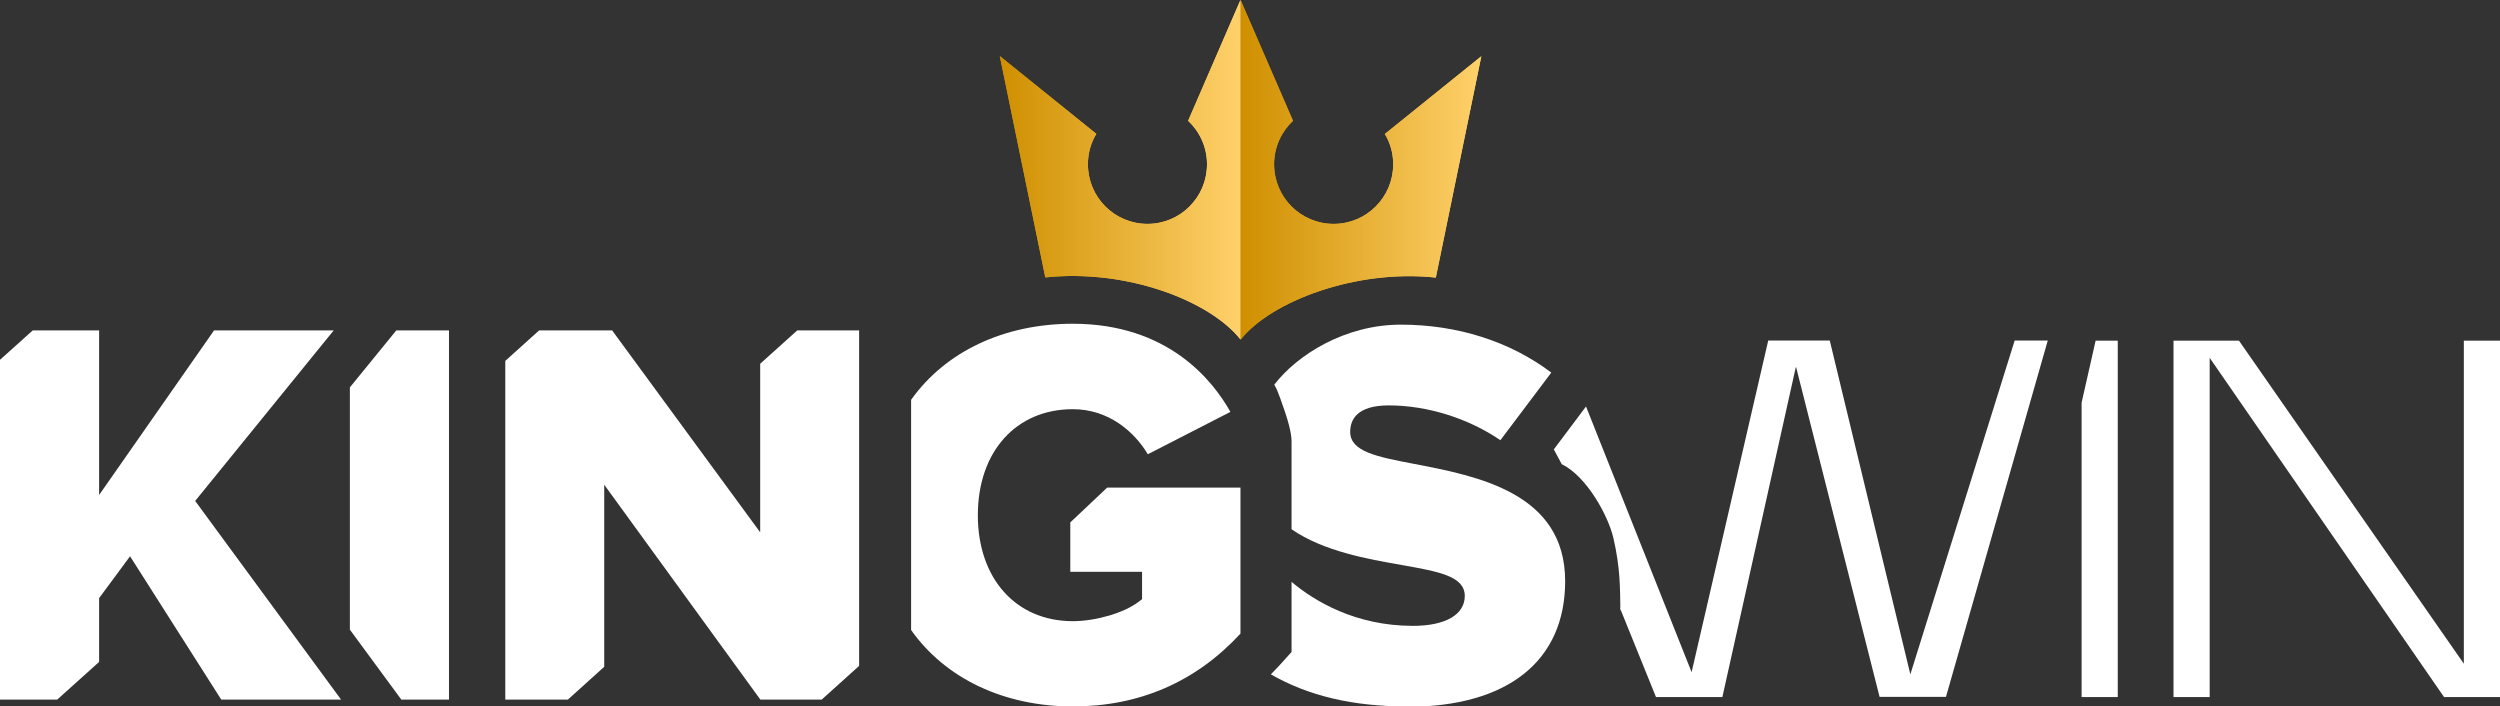
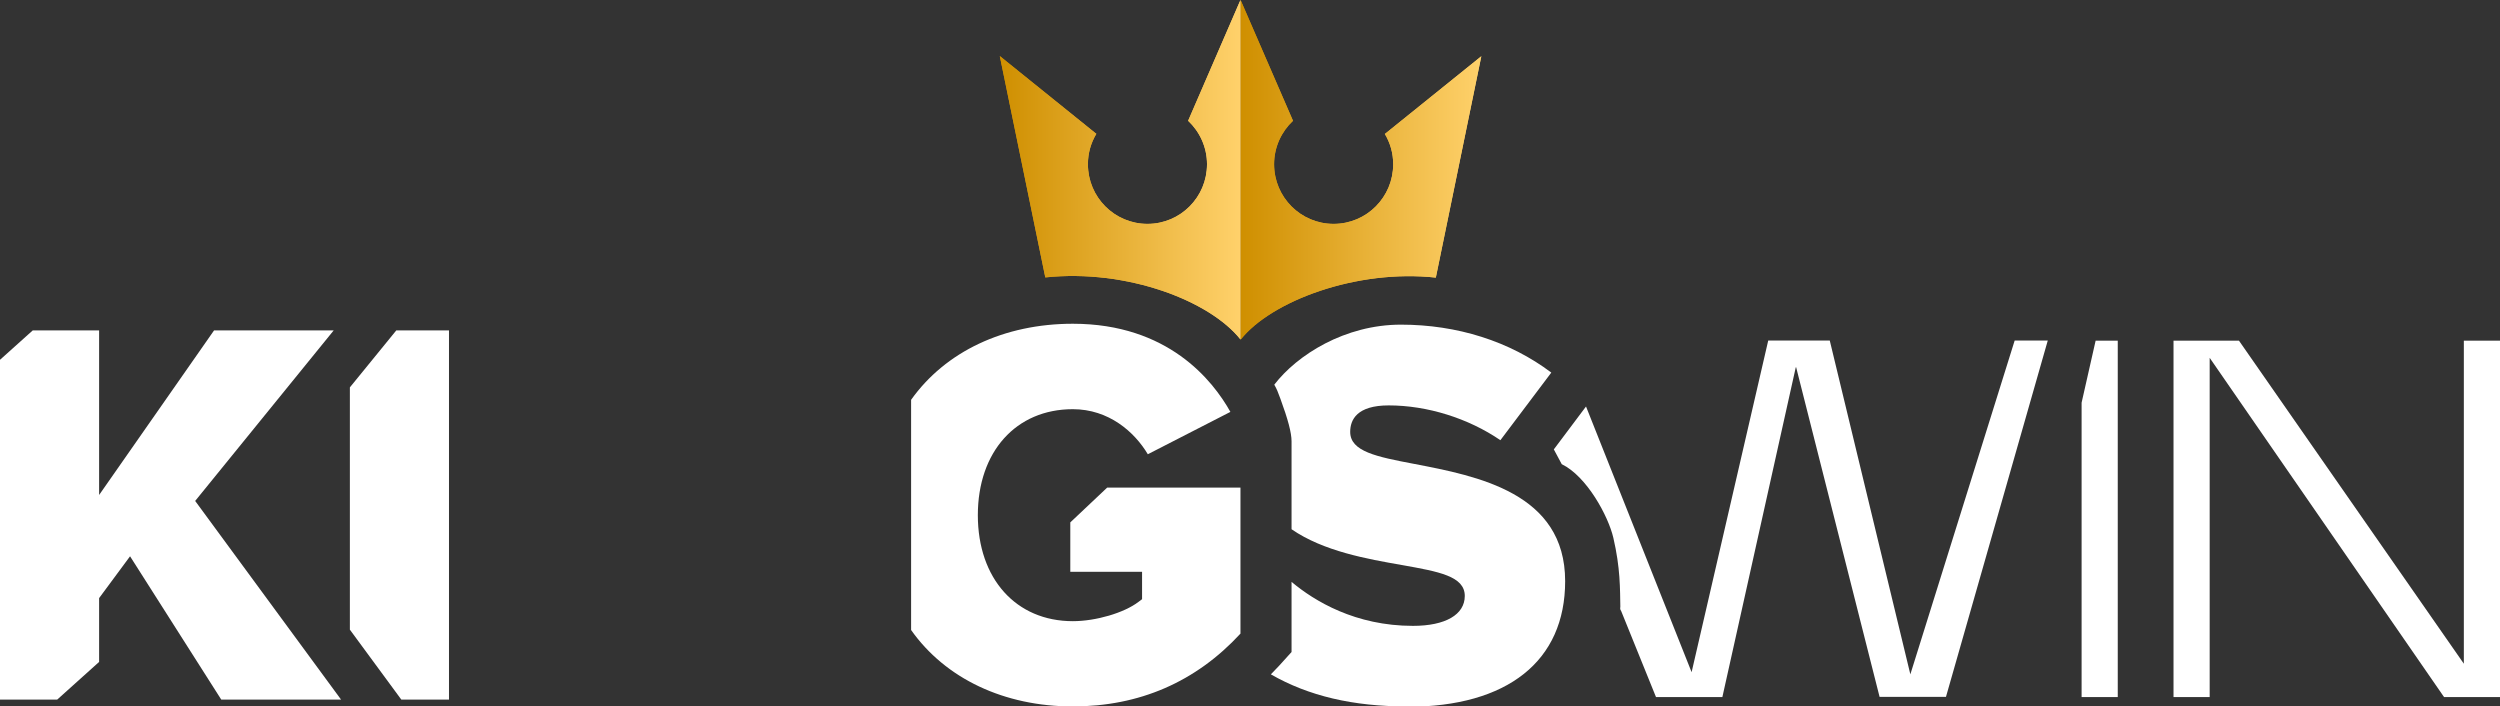
<svg xmlns="http://www.w3.org/2000/svg" width="683" height="193" viewBox="0 0 683 193" fill="none">
  <rect x="0" y="0" width="683" height="193" fill="#333333" stroke="none" />
  <g clip-path="url(#clip0_731_226)">
    <path d="M384.403 192.999C369.659 192.999 357.472 190.143 347.201 184.233C348.036 183.396 348.773 182.608 349.51 181.82L352.852 178.126C352.852 178.126 352.852 169.163 352.852 158.969C359.143 164.239 370.298 170.986 386.024 170.986C394.87 170.986 400.178 167.932 400.178 162.81C400.178 157.393 393.003 156.162 383.125 154.389C373.493 152.715 361.551 150.597 352.852 144.589C352.852 135.035 352.852 125.777 352.852 120.556C352.852 118.242 351.869 114.548 349.805 108.934L349.56 108.294C349.166 107.21 348.872 106.373 348.134 105.093C354.376 96.967 367.399 88.693 382.732 88.693C398.064 88.693 412.464 93.224 423.816 101.793L409.908 120.261C401.111 114.253 389.907 110.756 379.39 110.756C370.691 110.756 368.873 114.696 368.873 117.995C368.873 123.363 376.146 124.792 386.221 126.712C403.667 130.061 427.6 134.641 427.6 158.772C427.6 180.589 411.874 193.098 384.452 193.098L384.403 192.999Z" fill="white" />
    <path d="M109.64 191.128L95.585 172.02V105.832L108.264 90.269H122.663V191.128H109.64Z" fill="white" />
    <path d="M667.716 190.44L603.682 97.757V190.44H593.804V93.078H611.693L673.122 181.329V93.078H683V190.44H667.716Z" fill="white" />
    <path d="M568.692 190.44V110.019L572.525 93.078H578.57V190.44H568.692Z" fill="white" />
    <path d="M293.093 192.999C274.37 192.999 258.3 185.415 248.913 172.118V109.23C258.3 96.031 274.32 88.447 293.093 88.447C319.09 88.447 331.327 103.911 336.143 112.529L313.586 124.102C309.95 117.996 302.922 111.79 293.093 111.79C277.564 111.79 267.145 123.413 267.145 140.748C267.145 158.083 277.564 169.705 293.093 169.705C299.384 169.705 307.099 167.44 311.031 164.436L312.014 163.697V156.211H292.405V142.718L302.48 133.213H338.895V173.103C326.708 186.302 311.277 192.999 293.093 192.999Z" fill="white" />
    <path d="M60.447 191.128L35.531 151.976L27.078 163.402V180.835L15.628 191.128H0V98.297L8.944 90.269H27.078V135.232L58.481 90.269H91.162L53.321 136.857L93.177 191.128H60.447Z" fill="white" />
-     <path d="M207.731 191.128L165.074 132.425V182.165L155.147 191.128H138.045V98.592L147.284 90.269H167.236L207.682 145.426V99.38L217.805 90.269H234.711V181.919L224.489 191.128H207.731Z" fill="white" />
    <path d="M490.602 100.365L470.552 190.438H452.418L442.687 166.406C442.687 168.376 442.54 164.239 442.687 166.406C442.589 160.693 442.687 155.227 440.771 146.953C439.394 140.994 433.497 130.111 426.666 126.811L424.504 122.773L433.301 111.052L462.148 183.642L483.083 93.027H499.89L521.907 184.233L550.41 93.027H559.453L531.637 190.389H513.503L490.701 100.316L490.602 100.365Z" fill="white" />
    <path d="M378.309 36.541C379.783 39.003 380.618 41.81 380.618 44.864C380.618 53.876 373.345 61.165 364.352 61.165C355.359 61.165 348.085 53.876 348.085 44.864C348.085 40.185 350.1 35.95 353.245 32.995L338.945 0.049V92.781C347.299 82.243 370.593 73.477 392.266 75.84L404.699 15.365L378.358 36.59L378.309 36.541Z" fill="url(#paint0_linear_731_226)" />
    <path d="M299.531 36.541C298.057 39.004 297.222 41.811 297.222 44.864C297.222 53.877 304.495 61.165 313.488 61.165C322.481 61.165 329.755 53.877 329.755 44.864C329.755 40.186 327.74 35.95 324.595 32.996L338.895 0V92.733C330.541 82.194 307.886 73.428 285.574 75.791L273.141 15.316L299.482 36.541H299.531Z" fill="url(#paint1_linear_731_226)" />
    <path d="M378.309 36.541C379.783 39.003 380.618 41.81 380.618 44.864C380.618 53.876 373.345 61.165 364.352 61.165C355.359 61.165 348.085 53.876 348.085 44.864C348.085 40.185 350.1 35.95 353.245 32.995L338.945 0.049V92.781C347.299 82.243 370.593 73.477 392.266 75.84L404.699 15.365L378.358 36.59L378.309 36.541Z" fill="url(#paint2_linear_731_226)" />
    <path d="M299.531 36.541C298.057 39.004 297.222 41.811 297.222 44.864C297.222 53.877 304.495 61.165 313.488 61.165C322.481 61.165 329.755 53.877 329.755 44.864C329.755 40.186 327.74 35.95 324.595 32.996L338.895 0V92.733C330.541 82.194 307.886 73.428 285.574 75.791L273.141 15.316L299.482 36.541H299.531Z" fill="url(#paint3_linear_731_226)" />
  </g>
  <defs>
    <linearGradient id="paint0_linear_731_226" x1="338.945" y1="46.391" x2="404.699" y2="46.391" gradientUnits="userSpaceOnUse">
      <stop stop-color="#CF8F00" />
      <stop offset="0.5" stop-color="#E7B035" />
      <stop offset="1" stop-color="#FFD16B" />
    </linearGradient>
    <linearGradient id="paint1_linear_731_226" x1="273.19" y1="46.391" x2="338.895" y2="46.391" gradientUnits="userSpaceOnUse">
      <stop stop-color="#CF8F00" />
      <stop offset="1" stop-color="#FFD16B" />
    </linearGradient>
    <linearGradient id="paint2_linear_731_226" x1="338.945" y1="46.391" x2="404.699" y2="46.391" gradientUnits="userSpaceOnUse">
      <stop stop-color="#CF8F00" />
      <stop offset="0.5" stop-color="#E7B035" />
      <stop offset="1" stop-color="#FFD16B" />
    </linearGradient>
    <linearGradient id="paint3_linear_731_226" x1="273.19" y1="46.391" x2="338.895" y2="46.391" gradientUnits="userSpaceOnUse">
      <stop stop-color="#CF8F00" />
      <stop offset="1" stop-color="#FFD16B" />
    </linearGradient>
    <clipPath id="clip0_731_226">
      <rect width="683" height="193" fill="white" />
    </clipPath>
  </defs>
</svg>